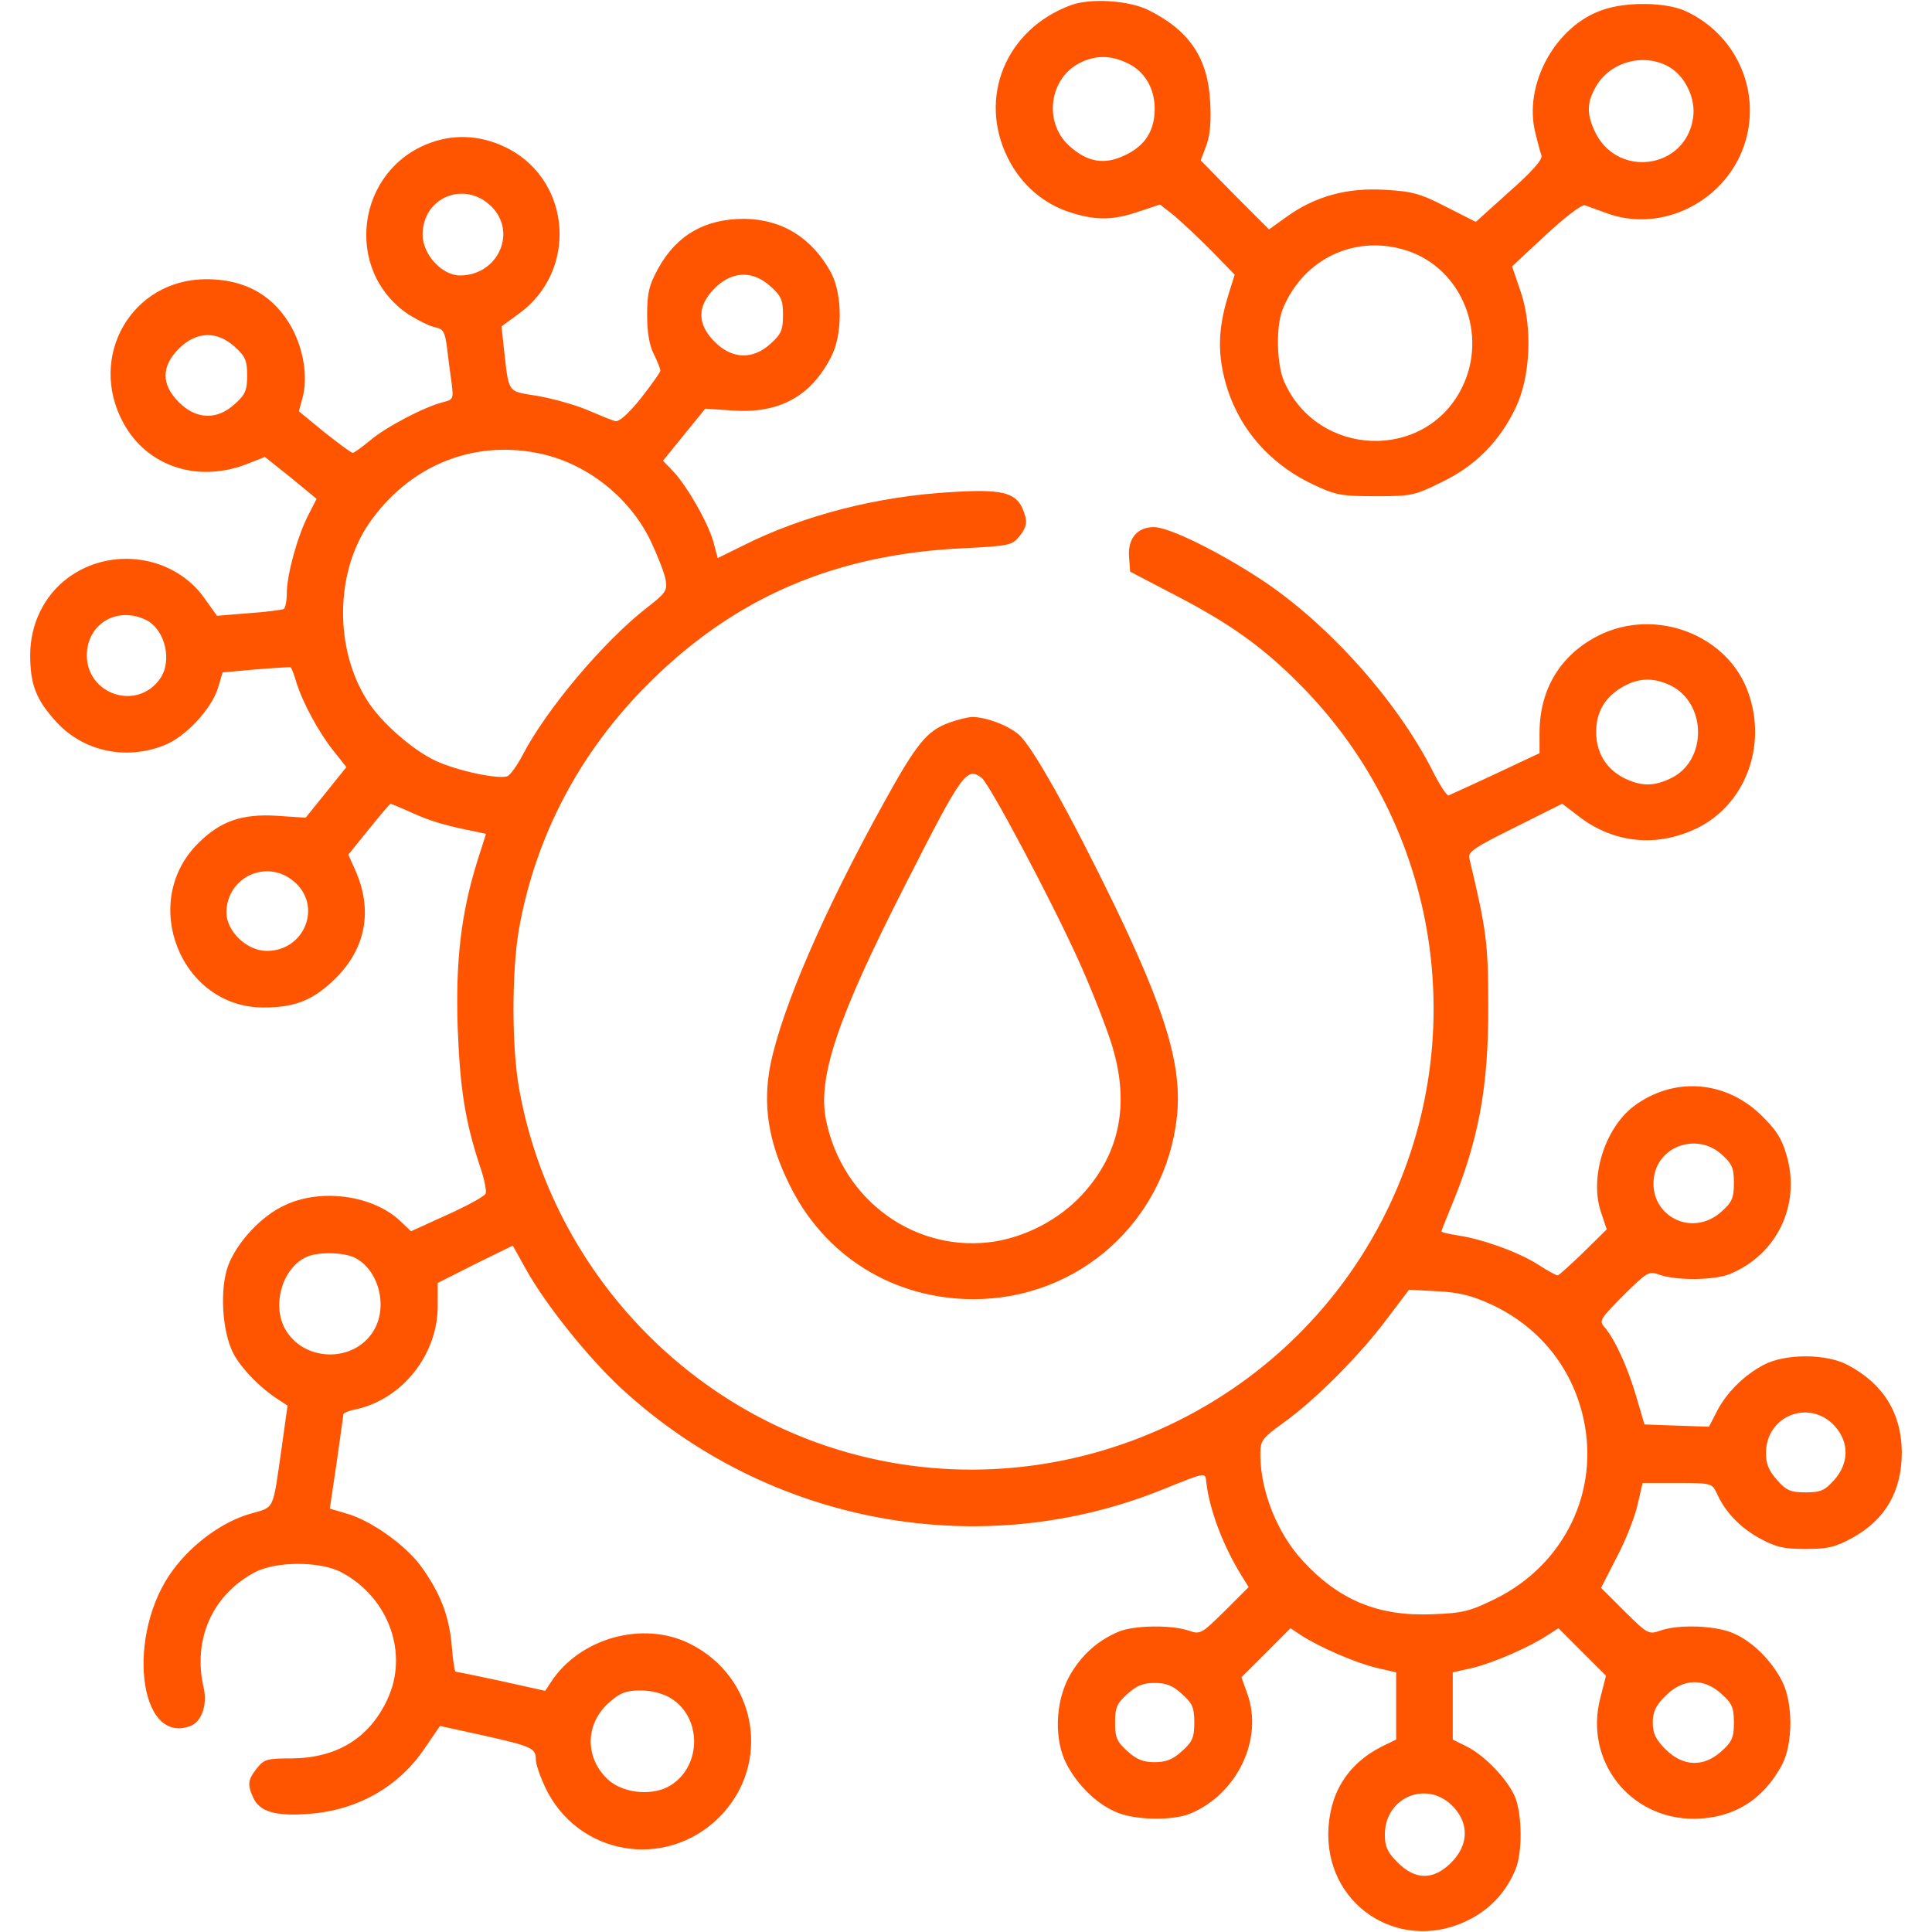
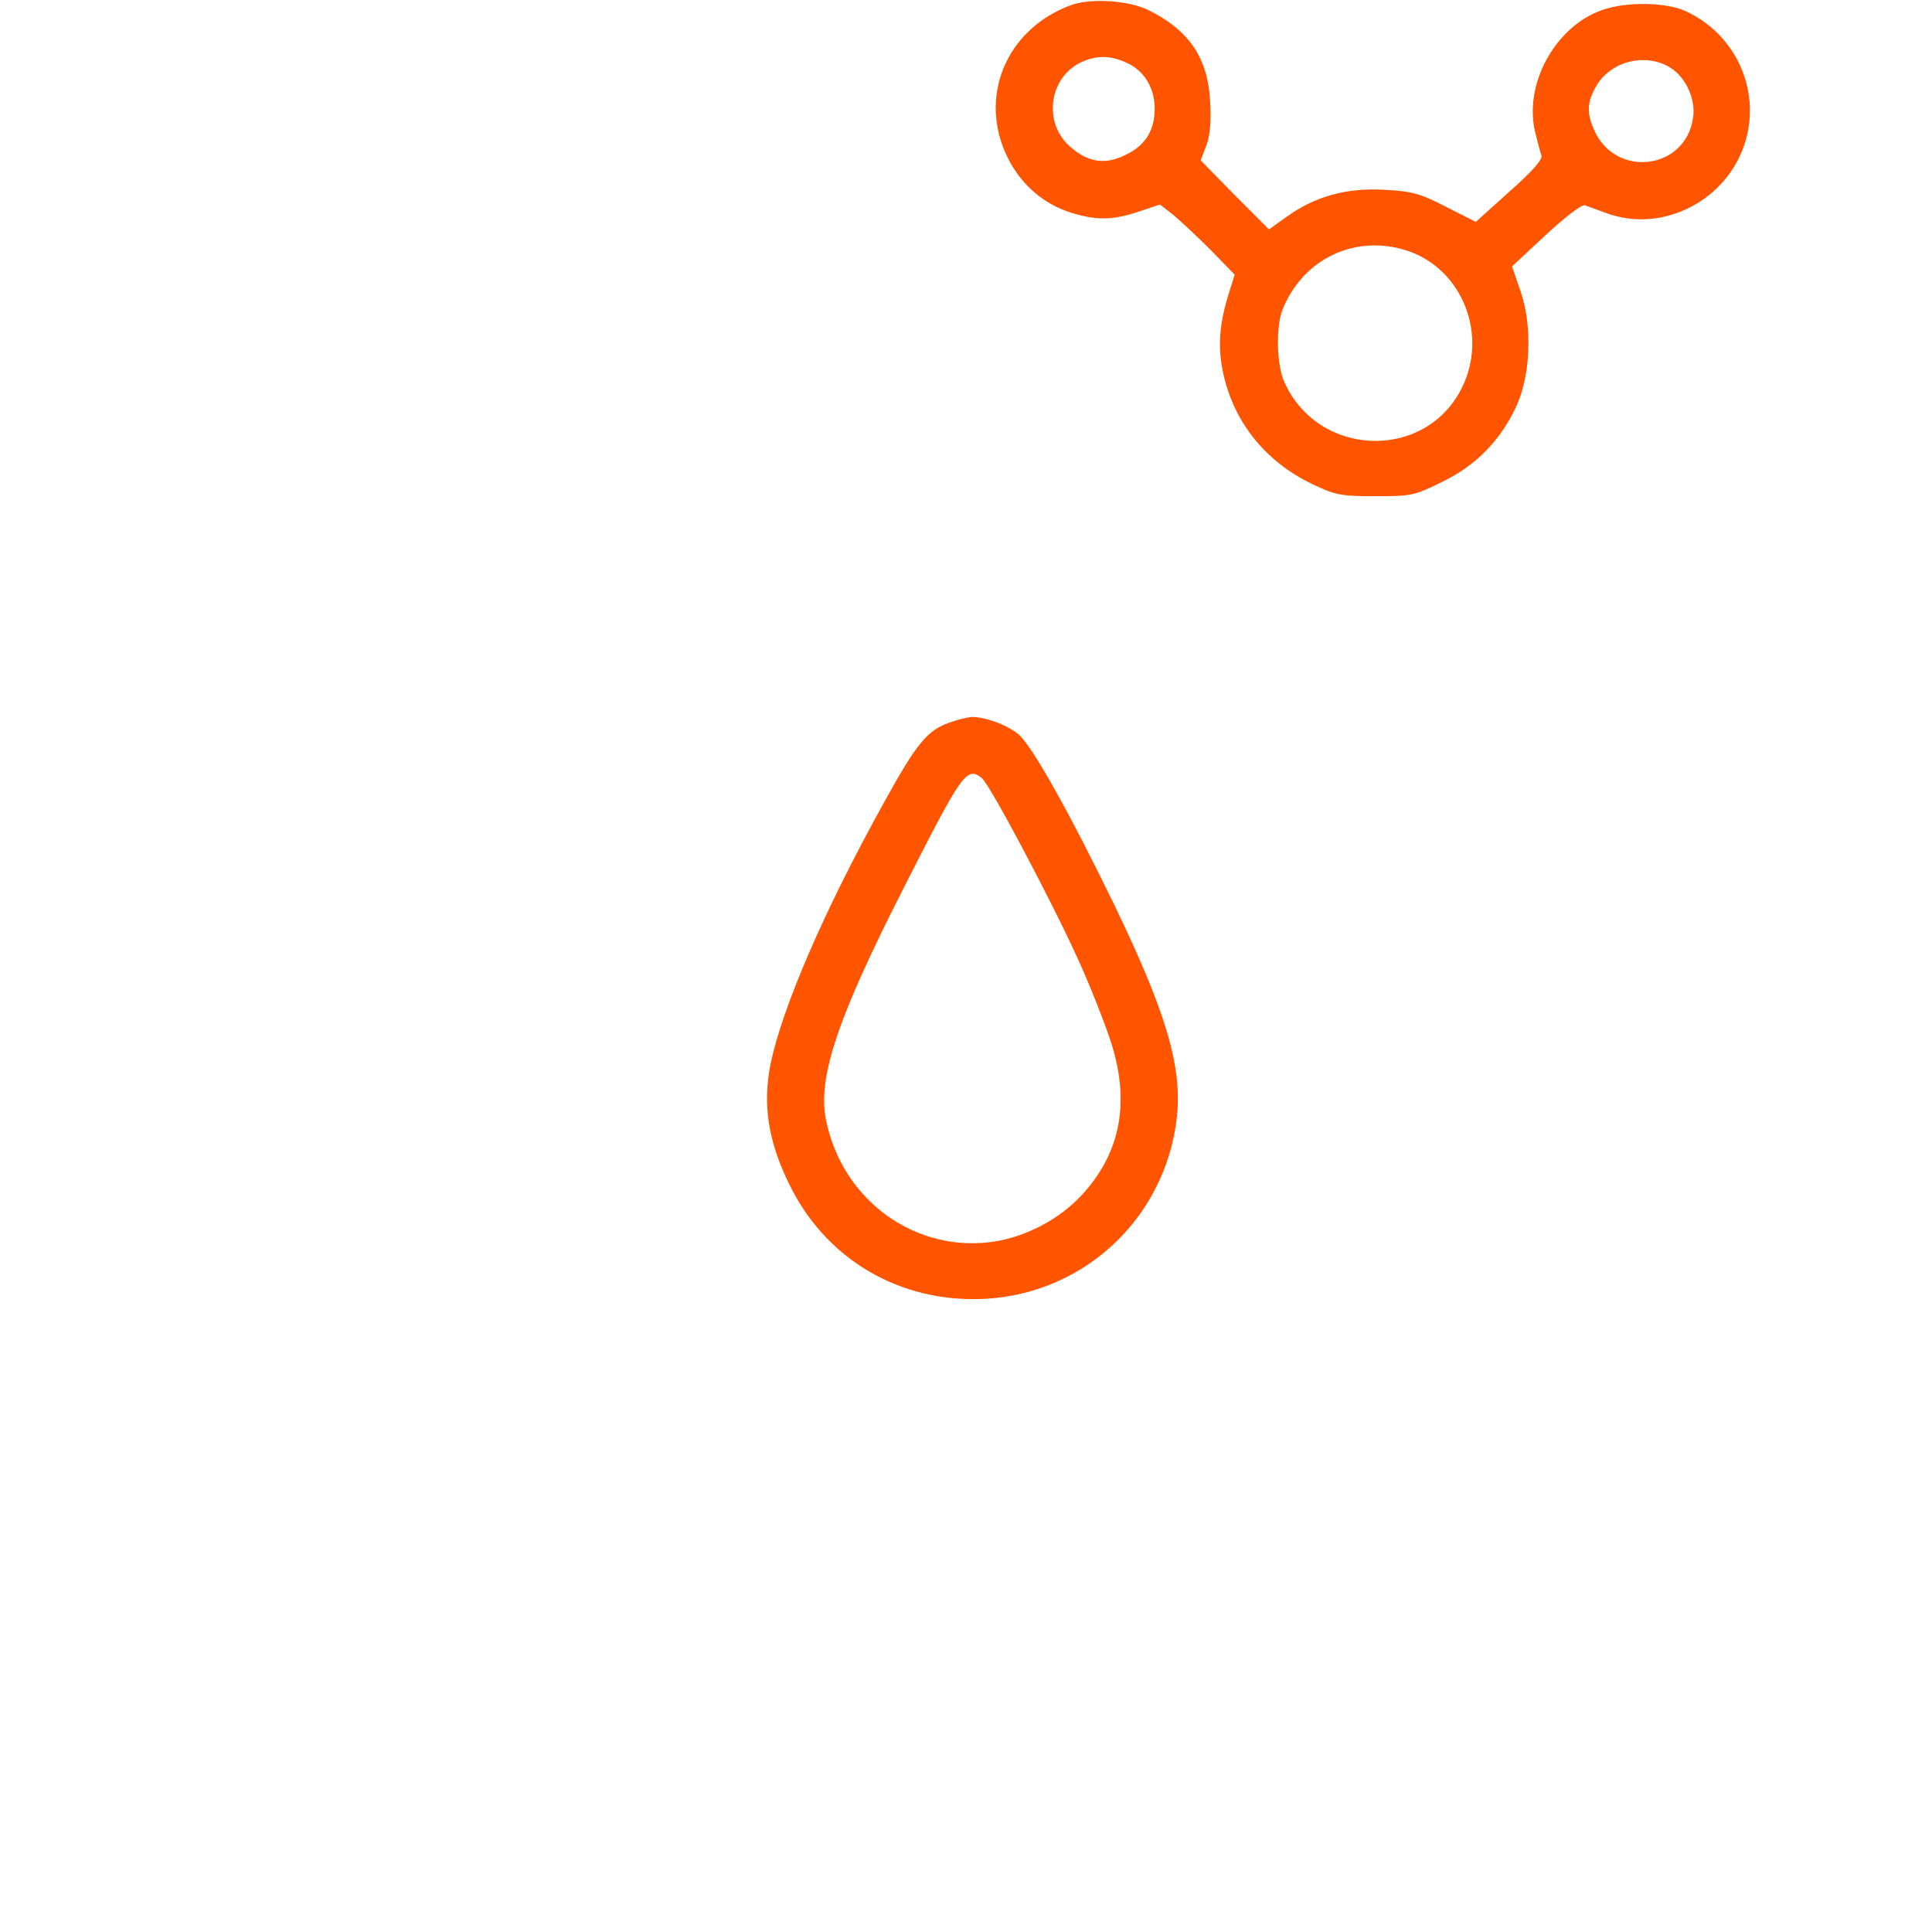
<svg xmlns="http://www.w3.org/2000/svg" width="54" height="54" viewBox="0 0 54 54" fill="none">
  <g clip-path="url(#clip0_4436_20514)">
    <path d="M29.922 0.148C28.108 0.823 27.327 2.732 28.171 4.419C28.551 5.179 29.194 5.727 29.985 5.959C30.681 6.17 31.145 6.149 31.852 5.906L32.421 5.716L32.801 6.012C33.001 6.18 33.476 6.623 33.845 6.993L34.51 7.678L34.351 8.184C34.098 8.986 34.035 9.608 34.162 10.294C34.425 11.728 35.332 12.888 36.682 13.532C37.326 13.838 37.473 13.869 38.454 13.869C39.467 13.869 39.541 13.848 40.31 13.468C41.249 13.015 41.913 12.329 42.356 11.412C42.778 10.547 42.842 9.144 42.504 8.153L42.262 7.446L43.2 6.571C43.749 6.064 44.202 5.716 44.297 5.737C44.382 5.769 44.645 5.864 44.877 5.948C46.459 6.55 48.305 5.6 48.79 3.934C49.212 2.479 48.495 0.939 47.103 0.306C46.565 0.063 45.468 0.042 44.803 0.274C43.474 0.717 42.567 2.373 42.916 3.723C42.979 3.987 43.053 4.261 43.084 4.345C43.126 4.451 42.821 4.799 42.198 5.347L41.249 6.202L40.416 5.78C39.699 5.411 39.477 5.347 38.697 5.305C37.653 5.242 36.756 5.484 35.955 6.064L35.469 6.412L34.51 5.453L33.56 4.482L33.719 4.061C33.824 3.776 33.856 3.375 33.824 2.837C33.761 1.635 33.255 0.865 32.126 0.295C31.578 0.011 30.481 -0.063 29.922 0.148ZM31.504 1.761C31.989 1.983 32.274 2.468 32.274 3.038C32.274 3.649 32.01 4.071 31.451 4.335C30.871 4.62 30.386 4.535 29.88 4.071C29.162 3.417 29.321 2.183 30.196 1.751C30.628 1.54 31.04 1.54 31.504 1.761ZM46.681 1.888C47.113 2.152 47.398 2.763 47.324 3.28C47.124 4.757 45.141 4.999 44.55 3.618C44.35 3.164 44.36 2.858 44.592 2.447C44.983 1.719 45.974 1.455 46.681 1.888ZM39.351 7.014C40.88 7.53 41.597 9.366 40.859 10.842C39.836 12.899 36.83 12.793 35.891 10.663C35.68 10.178 35.659 9.123 35.849 8.648C36.429 7.214 37.906 6.529 39.351 7.014Z" fill="#FF5400" />
-     <path d="M12.044 3.986C9.956 4.735 9.587 7.551 11.412 8.785C11.665 8.943 11.992 9.112 12.15 9.144C12.393 9.196 12.435 9.26 12.498 9.745C12.53 10.04 12.593 10.483 12.625 10.726C12.677 11.148 12.667 11.169 12.382 11.242C11.865 11.369 10.779 11.939 10.347 12.308C10.114 12.498 9.904 12.656 9.861 12.656C9.809 12.656 9.461 12.392 9.06 12.076L8.353 11.496L8.459 11.105C8.606 10.546 8.49 9.787 8.163 9.175C7.668 8.268 6.866 7.804 5.769 7.804C3.681 7.804 2.436 9.966 3.449 11.823C4.103 13.025 5.495 13.499 6.866 12.983L7.404 12.772L8.132 13.352L8.849 13.943L8.596 14.438C8.3 15.039 8.016 16.073 8.016 16.59C8.016 16.801 7.973 16.991 7.931 17.022C7.889 17.043 7.446 17.107 6.961 17.138L6.064 17.212L5.727 16.737C4.873 15.514 3.09 15.25 1.877 16.168C1.223 16.664 0.844 17.455 0.844 18.309C0.844 19.142 1.012 19.564 1.582 20.186C2.331 20.998 3.502 21.252 4.567 20.84C5.168 20.619 5.917 19.817 6.096 19.216L6.223 18.794L7.151 18.71C7.657 18.668 8.089 18.646 8.111 18.646C8.142 18.646 8.216 18.836 8.279 19.058C8.459 19.638 8.891 20.439 9.313 20.977L9.682 21.441L9.113 22.148L8.543 22.855L7.752 22.802C6.761 22.739 6.159 22.95 5.537 23.572C3.881 25.217 5.052 28.16 7.362 28.16C8.248 28.16 8.743 27.959 9.355 27.369C10.23 26.514 10.431 25.439 9.925 24.31L9.735 23.888L10.315 23.171C10.631 22.781 10.895 22.464 10.916 22.464C10.927 22.464 11.211 22.58 11.538 22.728C12.066 22.96 12.403 23.066 13.3 23.245L13.584 23.308L13.342 24.067C12.888 25.523 12.73 26.852 12.793 28.729C12.857 30.438 13.004 31.345 13.405 32.568C13.532 32.927 13.605 33.285 13.574 33.359C13.553 33.433 13.068 33.697 12.509 33.95L11.486 34.414L11.201 34.14C10.441 33.412 8.986 33.201 7.963 33.686C7.309 33.982 6.634 34.709 6.381 35.363C6.138 36.007 6.202 37.198 6.518 37.821C6.729 38.232 7.277 38.801 7.794 39.128L8.037 39.287L7.868 40.499C7.615 42.25 7.689 42.113 6.982 42.314C6.223 42.535 5.389 43.136 4.841 43.874C3.512 45.646 3.86 48.8 5.326 48.241C5.632 48.125 5.801 47.65 5.695 47.186C5.379 45.836 5.927 44.581 7.119 43.948C7.71 43.632 8.954 43.632 9.545 43.948C10.874 44.655 11.433 46.227 10.821 47.513C10.315 48.589 9.408 49.137 8.153 49.148C7.467 49.148 7.383 49.169 7.182 49.422C6.929 49.739 6.908 49.876 7.077 50.245C7.256 50.635 7.699 50.772 8.627 50.698C9.988 50.603 11.159 49.939 11.886 48.842L12.298 48.241L13.5 48.505C14.871 48.81 14.977 48.863 14.977 49.18C14.977 49.306 15.093 49.644 15.23 49.939C16.126 51.858 18.594 52.291 20.102 50.793C21.579 49.317 21.168 46.88 19.28 45.942C17.972 45.288 16.2 45.783 15.398 47.017L15.24 47.26L14.006 46.986C13.321 46.838 12.751 46.722 12.73 46.722C12.709 46.722 12.656 46.395 12.625 45.984C12.551 45.151 12.298 44.507 11.76 43.769C11.317 43.168 10.357 42.493 9.682 42.303L9.218 42.166L9.408 40.89C9.503 40.183 9.598 39.571 9.598 39.529C9.598 39.498 9.756 39.424 9.946 39.392C11.243 39.107 12.224 37.873 12.234 36.523V35.859L13.278 35.332L14.333 34.815L14.702 35.479C15.261 36.481 16.432 37.937 17.36 38.801C21.484 42.609 27.432 43.706 32.558 41.607C33.739 41.132 33.687 41.143 33.718 41.449C33.813 42.219 34.182 43.189 34.678 44.001L34.9 44.36L34.235 45.024C33.571 45.678 33.55 45.689 33.212 45.573C32.737 45.414 31.704 45.425 31.271 45.604C30.67 45.857 30.217 46.269 29.89 46.849C29.489 47.577 29.457 48.642 29.816 49.317C30.122 49.897 30.639 50.403 31.166 50.635C31.683 50.878 32.769 50.899 33.275 50.688C34.583 50.139 35.311 48.61 34.868 47.355L34.699 46.88L35.385 46.195L36.07 45.509L36.355 45.699C36.872 46.037 37.895 46.48 38.475 46.617L39.023 46.743V47.682V48.621L38.612 48.821C37.642 49.317 37.136 50.16 37.125 51.268C37.125 53.377 39.266 54.632 41.133 53.62C41.692 53.314 42.103 52.861 42.356 52.259C42.557 51.785 42.546 50.719 42.346 50.224C42.135 49.739 41.523 49.085 41.006 48.821L40.605 48.621V47.682V46.743L41.164 46.617C41.734 46.48 42.757 46.037 43.263 45.699L43.559 45.509L44.223 46.174L44.888 46.838L44.729 47.461C44.276 49.201 45.541 50.836 47.345 50.836C48.452 50.825 49.285 50.308 49.813 49.317C50.119 48.716 50.119 47.577 49.802 46.975C49.507 46.406 48.99 45.889 48.463 45.657C47.978 45.435 46.934 45.393 46.417 45.573C46.079 45.689 46.058 45.678 45.415 45.045L44.75 44.381L45.193 43.516C45.447 43.041 45.7 42.377 45.773 42.05L45.91 41.449H46.881C47.819 41.449 47.851 41.459 47.978 41.723C48.21 42.25 48.621 42.683 49.169 42.989C49.634 43.242 49.844 43.294 50.467 43.294C51.089 43.294 51.3 43.242 51.764 42.989C52.703 42.472 53.156 41.681 53.156 40.584C53.146 39.498 52.639 38.675 51.638 38.148C51.036 37.831 49.897 37.831 49.296 38.148C48.737 38.443 48.252 38.928 47.978 39.466L47.767 39.877L46.86 39.846L45.963 39.814L45.731 39.023C45.489 38.2 45.13 37.42 44.845 37.093C44.687 36.914 44.729 36.861 45.373 36.207C46.058 35.532 46.079 35.521 46.406 35.637C46.891 35.796 47.925 35.785 48.357 35.606C49.676 35.057 50.33 33.676 49.94 32.305C49.802 31.82 49.644 31.577 49.222 31.166C48.21 30.185 46.754 30.09 45.647 30.933C44.845 31.556 44.423 32.927 44.75 33.887L44.909 34.361L44.255 35.005C43.896 35.353 43.569 35.648 43.538 35.648C43.495 35.648 43.242 35.511 42.968 35.332C42.43 34.994 41.449 34.636 40.743 34.53C40.489 34.488 40.289 34.446 40.289 34.414C40.289 34.393 40.405 34.108 40.542 33.771C41.323 31.904 41.607 30.396 41.597 28.107C41.597 26.356 41.544 25.987 41.069 23.994C41.017 23.814 41.207 23.688 42.335 23.129L43.664 22.464L44.149 22.834C45.12 23.572 46.311 23.688 47.429 23.15C48.769 22.496 49.391 20.872 48.874 19.385C48.315 17.739 46.259 16.959 44.666 17.771C43.611 18.309 43.031 19.269 43.031 20.482V21.051L41.797 21.631C41.122 21.948 40.532 22.211 40.489 22.232C40.447 22.253 40.257 21.969 40.068 21.599C39.076 19.617 37.146 17.455 35.269 16.21C34.066 15.419 32.674 14.733 32.252 14.733C31.788 14.733 31.525 15.05 31.556 15.546L31.588 15.978L32.801 16.611C34.372 17.423 35.29 18.077 36.344 19.142C40.268 23.097 41.196 29.141 38.633 34.098C35.68 39.814 28.898 42.493 22.855 40.331C18.51 38.77 15.293 34.931 14.502 30.385C14.302 29.235 14.302 27.168 14.502 25.987C14.966 23.361 16.21 21.009 18.141 19.089C20.545 16.695 23.34 15.493 26.916 15.324C28.202 15.261 28.287 15.24 28.487 14.997C28.719 14.702 28.73 14.565 28.572 14.196C28.371 13.763 27.97 13.668 26.61 13.753C24.521 13.869 22.444 14.407 20.767 15.25L20.06 15.598L19.934 15.124C19.775 14.586 19.206 13.584 18.805 13.162L18.531 12.877L19.122 12.149L19.712 11.422L20.503 11.475C21.779 11.559 22.655 11.084 23.224 9.987C23.551 9.376 23.551 8.247 23.235 7.635C22.707 6.655 21.864 6.127 20.798 6.117C19.702 6.117 18.91 6.57 18.394 7.509C18.141 7.973 18.088 8.184 18.088 8.806C18.088 9.302 18.151 9.66 18.278 9.903C18.373 10.103 18.457 10.304 18.457 10.357C18.457 10.409 18.204 10.757 17.909 11.137C17.55 11.58 17.297 11.802 17.191 11.77C17.107 11.749 16.748 11.601 16.4 11.453C16.052 11.306 15.43 11.137 15.008 11.063C14.165 10.926 14.228 11.021 14.08 9.703L14.017 9.123L14.523 8.753C16.126 7.572 15.979 5.125 14.249 4.176C13.532 3.796 12.783 3.723 12.044 3.986ZM13.743 5.779C14.46 6.507 13.911 7.699 12.857 7.699C12.35 7.699 11.812 7.108 11.812 6.56C11.812 5.505 12.994 5.03 13.743 5.779ZM21.537 8.005C21.832 8.268 21.885 8.384 21.885 8.806C21.885 9.228 21.832 9.344 21.537 9.608C21.041 10.061 20.461 10.04 19.976 9.555C19.48 9.059 19.48 8.553 19.976 8.057C20.461 7.572 21.041 7.551 21.537 8.005ZM6.56 9.692C6.855 9.956 6.908 10.072 6.908 10.494C6.908 10.916 6.855 11.032 6.56 11.295C6.064 11.749 5.484 11.728 4.999 11.242C4.504 10.747 4.504 10.241 4.999 9.745C5.484 9.26 6.064 9.239 6.56 9.692ZM14.987 12.656C16.348 12.909 17.582 13.869 18.183 15.113C18.383 15.535 18.573 16.02 18.605 16.21C18.657 16.505 18.605 16.579 18.088 16.98C16.875 17.919 15.251 19.849 14.597 21.125C14.449 21.399 14.27 21.652 14.185 21.695C13.932 21.789 12.783 21.547 12.171 21.262C11.538 20.967 10.642 20.186 10.262 19.575C9.345 18.13 9.366 16.01 10.315 14.628C11.412 13.046 13.152 12.308 14.987 12.656ZM4.103 17.339C4.62 17.613 4.82 18.478 4.472 18.973C3.829 19.88 2.426 19.416 2.426 18.309C2.436 17.423 3.291 16.927 4.103 17.339ZM46.681 19.153C47.714 19.648 47.725 21.273 46.691 21.758C46.206 21.99 45.858 21.979 45.373 21.737C44.888 21.483 44.613 21.03 44.613 20.46C44.613 19.901 44.856 19.49 45.341 19.205C45.794 18.942 46.206 18.931 46.681 19.153ZM8.216 24.637C9.018 25.312 8.522 26.578 7.457 26.578C6.898 26.578 6.328 26.029 6.328 25.502C6.339 24.511 7.457 23.994 8.216 24.637ZM48.115 32.262C48.41 32.526 48.463 32.642 48.463 33.064C48.463 33.486 48.41 33.602 48.115 33.866C47.271 34.625 46.037 33.95 46.237 32.853C46.396 31.999 47.461 31.672 48.115 32.262ZM9.914 35.152C10.589 35.49 10.853 36.523 10.441 37.198C9.882 38.116 8.448 38.063 7.952 37.114C7.594 36.418 7.921 35.395 8.596 35.121C8.912 34.983 9.619 35.005 9.914 35.152ZM41.681 36.46C43.021 37.082 43.938 38.221 44.255 39.635C44.719 41.691 43.717 43.737 41.797 44.687C41.091 45.035 40.89 45.087 40.036 45.119C38.528 45.182 37.431 44.729 36.418 43.632C35.701 42.862 35.227 41.67 35.227 40.658C35.227 40.257 35.269 40.204 35.88 39.761C36.777 39.118 38.011 37.873 38.76 36.871L39.382 36.049L40.184 36.091C40.795 36.123 41.154 36.218 41.681 36.46ZM51.289 39.867C51.69 40.32 51.68 40.9 51.268 41.364C51.005 41.66 50.889 41.712 50.467 41.712C50.045 41.712 49.929 41.66 49.665 41.364C49.444 41.111 49.359 40.921 49.359 40.616C49.359 39.561 50.583 39.086 51.289 39.867ZM33.033 47.344C33.328 47.608 33.381 47.724 33.381 48.146C33.381 48.568 33.328 48.684 33.033 48.948C32.78 49.18 32.59 49.253 32.273 49.253C31.957 49.253 31.767 49.18 31.514 48.948C31.219 48.684 31.166 48.568 31.166 48.146C31.166 47.724 31.219 47.608 31.514 47.344C31.767 47.112 31.957 47.039 32.273 47.039C32.59 47.039 32.78 47.112 33.033 47.344ZM48.115 47.344C48.41 47.608 48.463 47.724 48.463 48.146C48.463 48.568 48.41 48.684 48.115 48.948C47.619 49.401 47.039 49.38 46.554 48.895C46.28 48.621 46.195 48.452 46.195 48.146C46.195 47.84 46.28 47.671 46.554 47.397C47.039 46.912 47.619 46.891 48.115 47.344ZM18.742 47.461C19.659 48.02 19.607 49.454 18.657 49.95C18.151 50.203 17.371 50.108 16.97 49.718C16.337 49.106 16.358 48.167 17.033 47.577C17.339 47.313 17.497 47.249 17.909 47.249C18.215 47.249 18.531 47.334 18.742 47.461ZM40.637 50.519C41.069 50.994 41.038 51.584 40.563 52.059C40.068 52.555 39.561 52.555 39.066 52.059C38.781 51.774 38.707 51.616 38.707 51.278C38.707 50.213 39.92 49.728 40.637 50.519Z" fill="#FF5400" />
    <path d="M26.536 20.197C25.914 20.418 25.618 20.777 24.701 22.443C23.024 25.47 21.864 28.16 21.537 29.742C21.315 30.86 21.463 31.883 22.053 33.085C23.024 35.1 24.965 36.312 27.211 36.312C30.154 36.312 32.579 34.129 32.896 31.208C33.043 29.805 32.59 28.286 31.155 25.312C29.9 22.728 28.846 20.84 28.466 20.524C28.15 20.26 27.548 20.039 27.158 20.039C27.042 20.049 26.768 20.113 26.536 20.197ZM27.443 21.747C27.665 21.927 29.363 25.122 30.111 26.768C30.438 27.474 30.839 28.497 31.018 29.025C31.609 30.765 31.335 32.22 30.227 33.412C29.605 34.077 28.709 34.551 27.812 34.699C25.608 35.047 23.541 33.56 23.087 31.303C22.845 30.111 23.414 28.434 25.302 24.732C26.905 21.578 27.021 21.42 27.443 21.747Z" fill="#FF5400" />
  </g>
  <defs>
    <clipPath id="clip0_4436_20514">
      <rect width="54" height="54" fill="white" />
    </clipPath>
  </defs>
</svg>